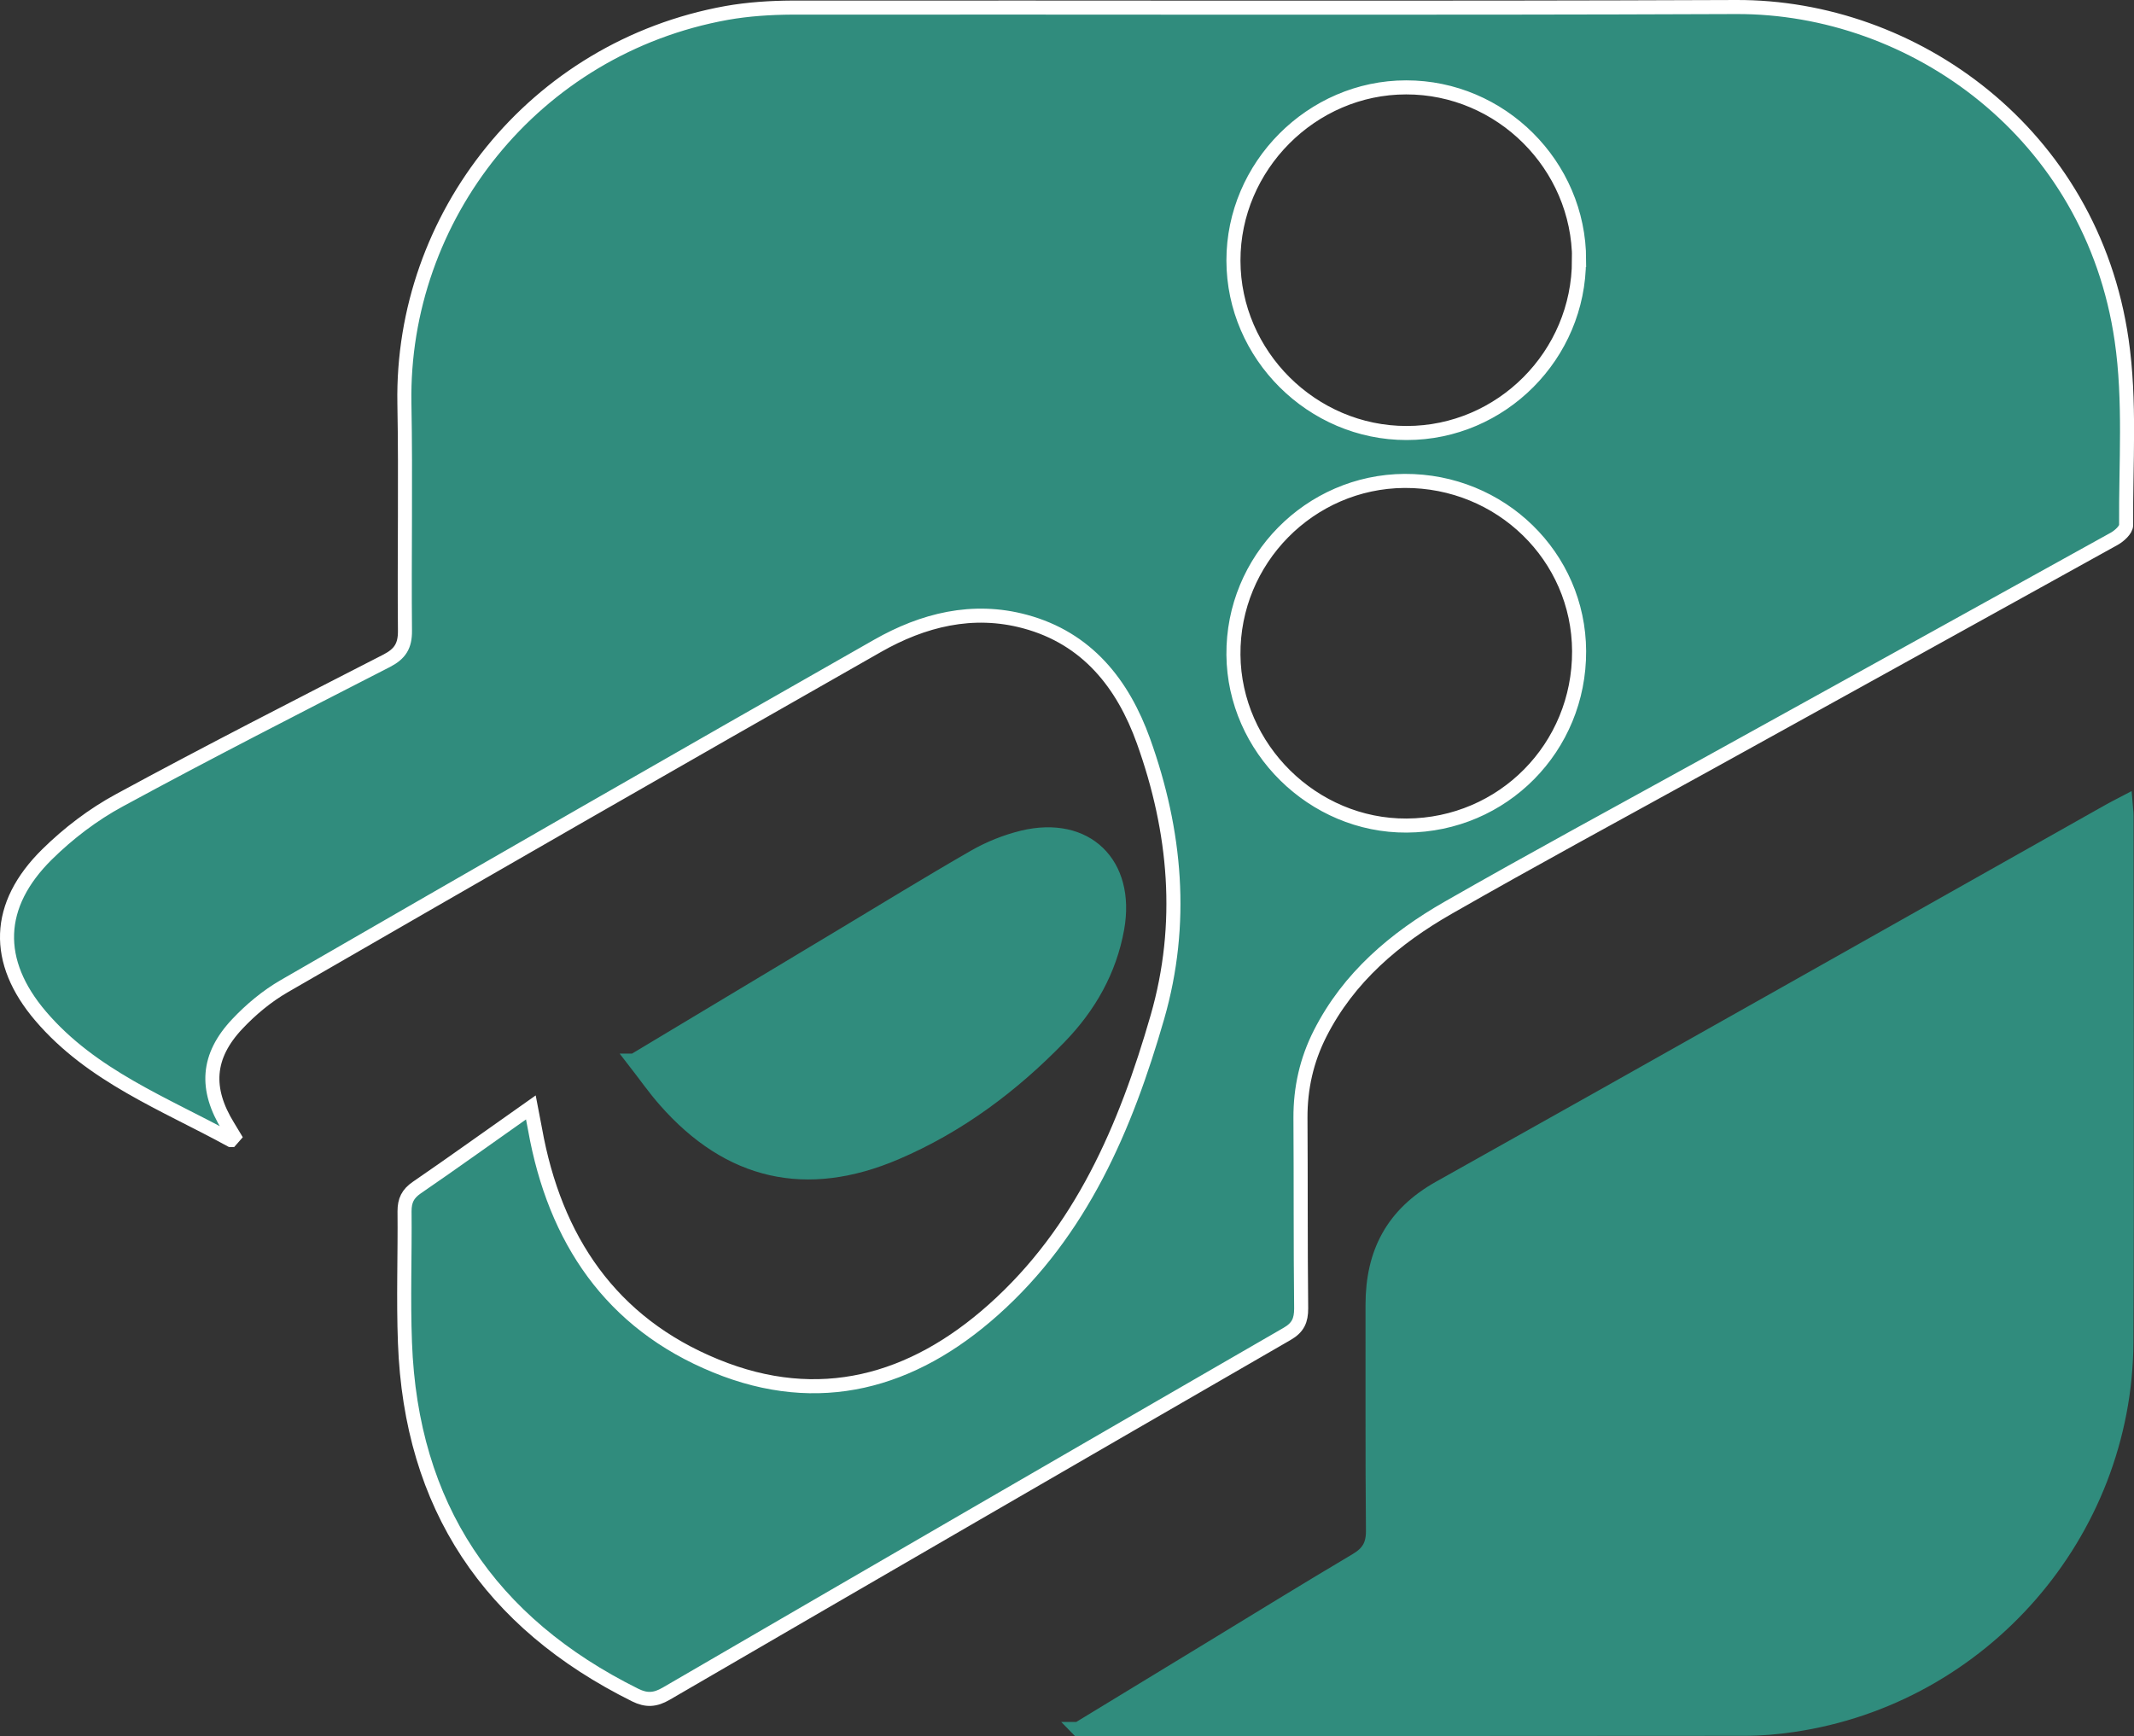
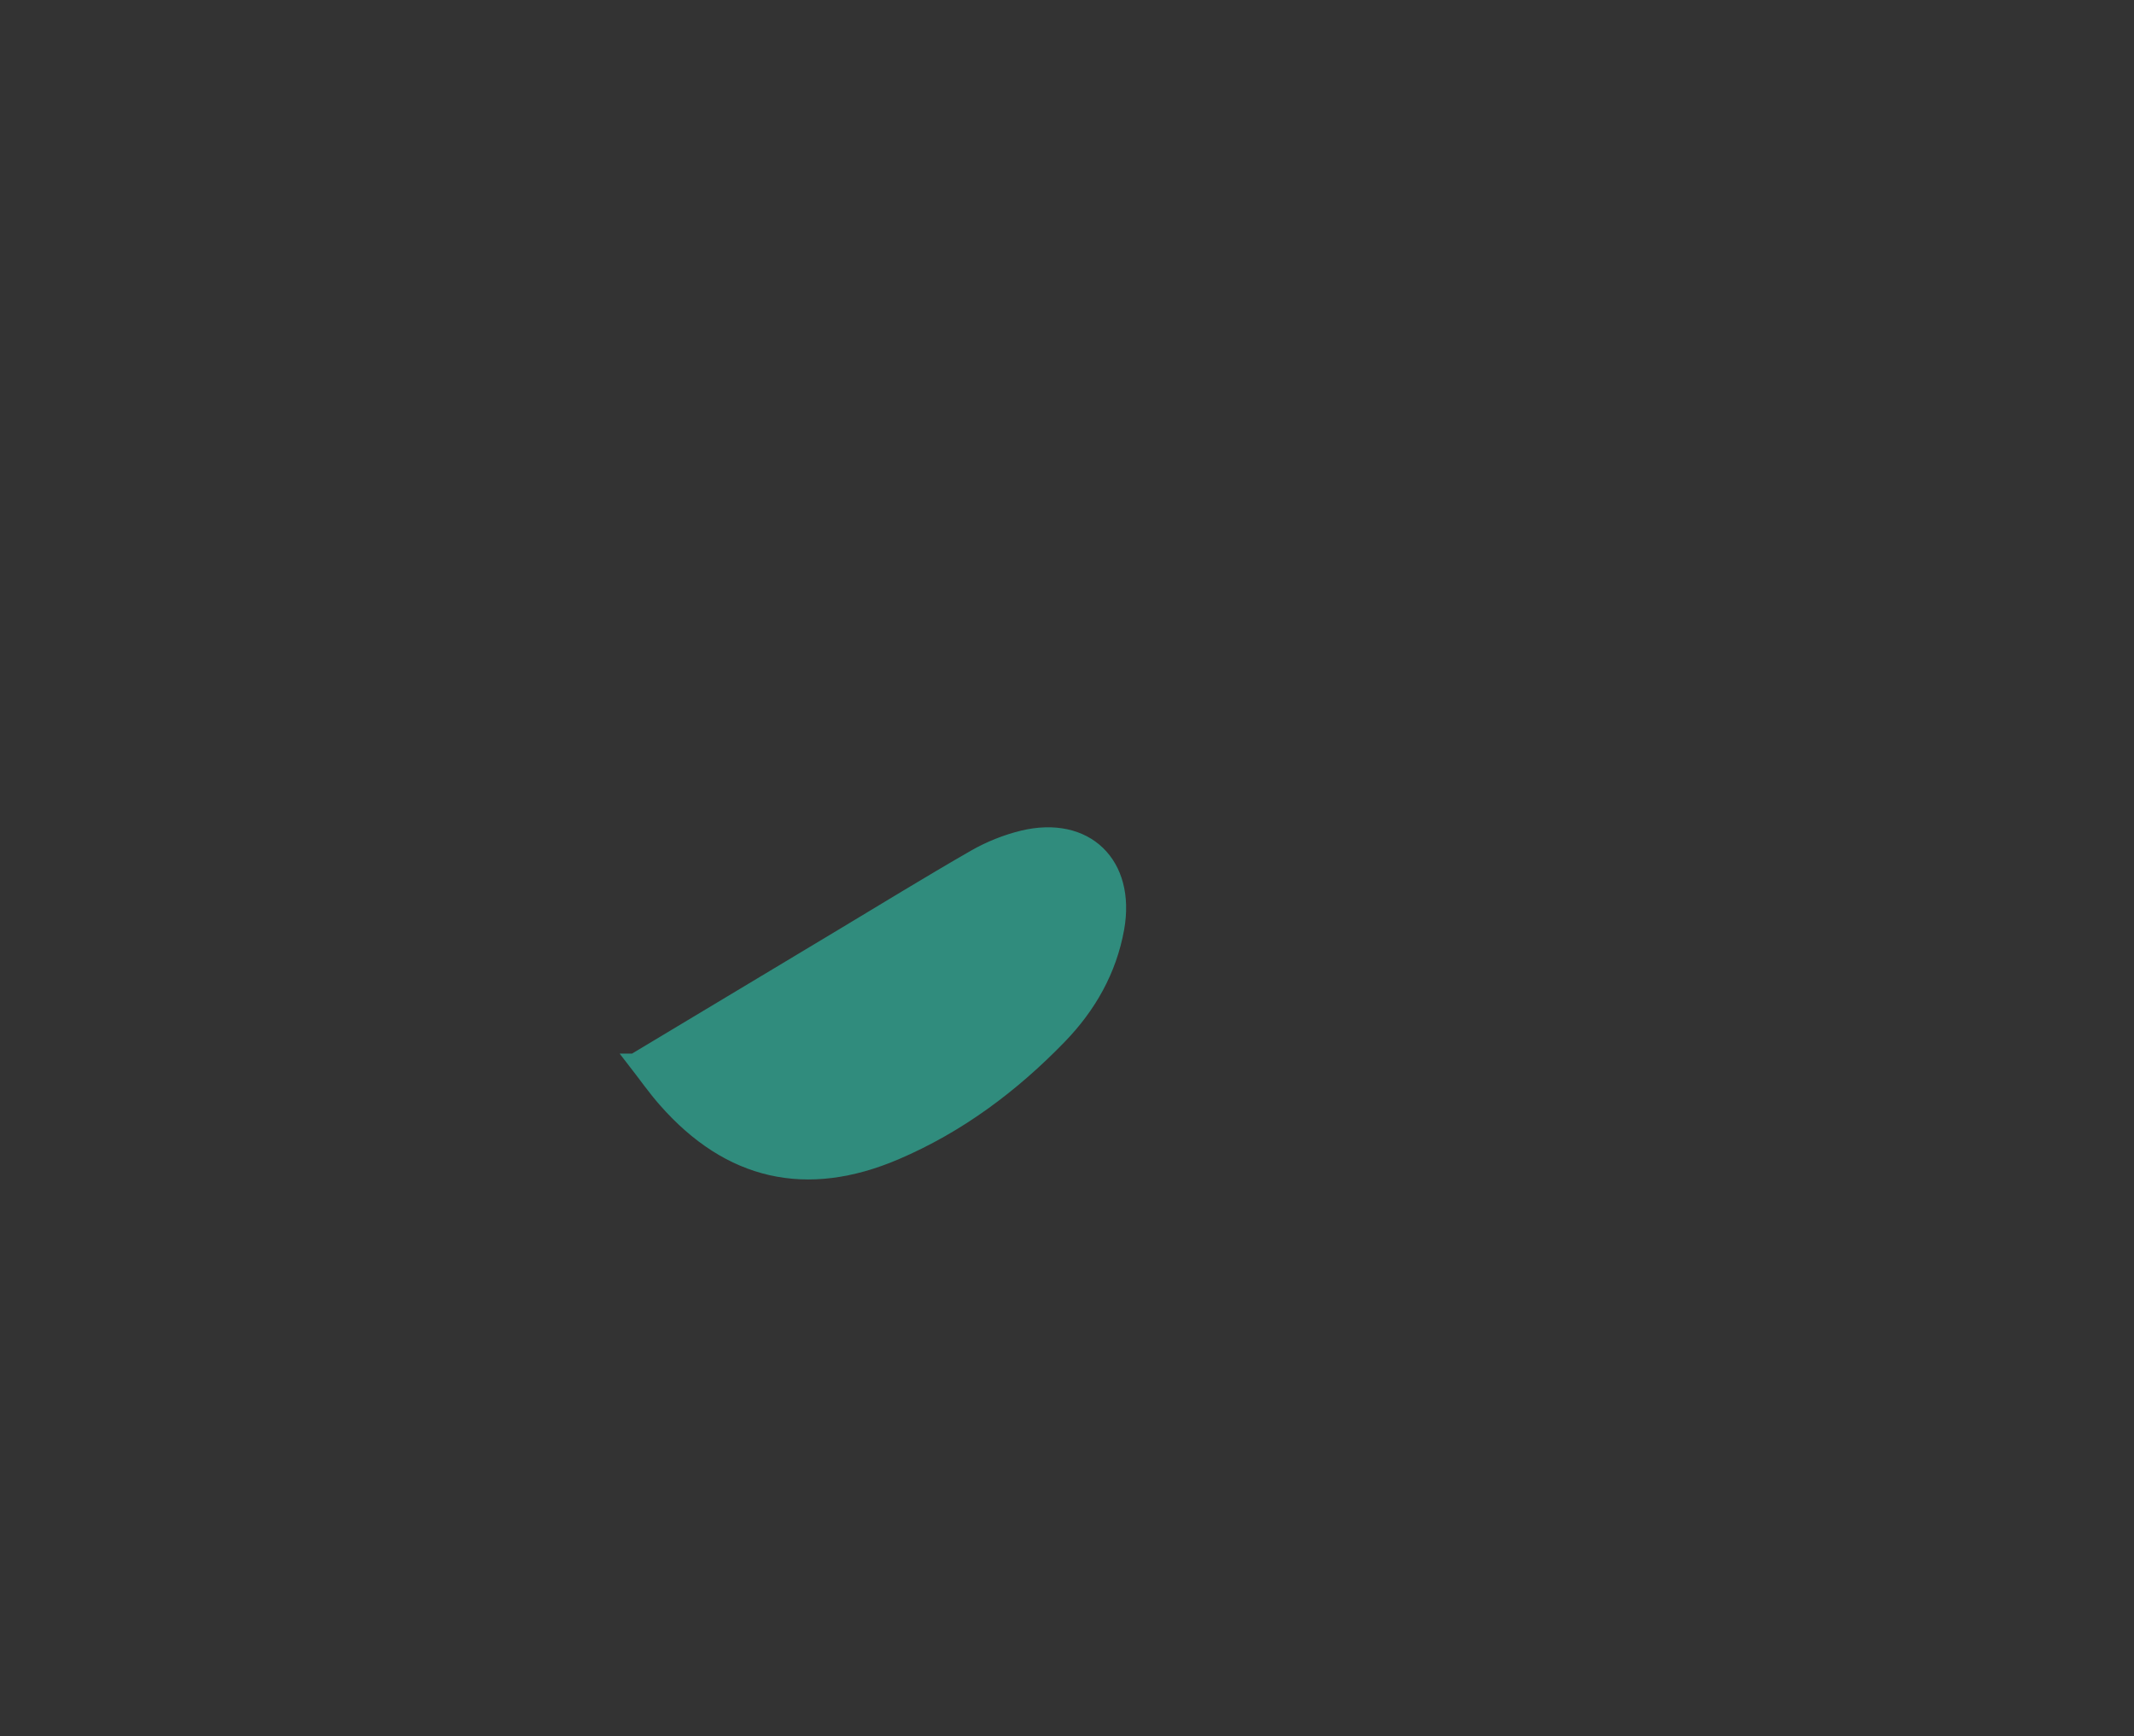
<svg xmlns="http://www.w3.org/2000/svg" id="Untitled-1_Image" data-name="Untitled-1 Image" viewBox="0 0 151.87 123.57">
  <rect x="0" y="0" width="151.87" height="123.57" fill="#333333" stroke="none" />
  <defs>
    <style> .cls-1 { stroke: #308c7d; } .cls-1, .cls-2 { fill: #308c7d; stroke-miterlimit: 10; } .cls-2 { stroke: #fff; } </style>
  </defs>
-   <path class="cls-2" d="M16.42,81.14c-4.73-2.59-9.88-4.55-13.52-8.81-3.33-3.9-3.21-7.91.45-11.52,1.51-1.49,3.28-2.84,5.15-3.85,6.28-3.41,12.66-6.67,19.02-9.93.95-.49,1.31-1.06,1.3-2.13-.05-5.4.06-10.8-.04-16.2-.23-13.24,9.18-25.3,22.94-27.78,1.52-.27,3.1-.37,4.65-.38,22.4-.02,44.79.05,67.19-.04,12.61-.05,25.3,8.98,27.43,23.71.63,4.32.29,8.78.32,13.17,0,.33-.49.77-.85.97-9.71,5.39-19.44,10.76-29.16,16.14-6.09,3.36-12.21,6.67-18.24,10.12-3.79,2.17-7.08,4.95-9.11,8.95-.96,1.89-1.41,3.89-1.4,6.01.03,4.52,0,9.04.05,13.56,0,.85-.22,1.36-1,1.81-14.74,8.51-29.47,17.05-44.19,25.61-.79.46-1.41.49-2.2.1-10.38-5.15-15.96-13.45-16.39-25.08-.12-3.12,0-6.24-.03-9.36,0-.76.23-1.24.87-1.68,2.67-1.83,5.29-3.72,8.12-5.71.12.62.21,1.09.3,1.57,1.4,7.82,5.39,13.78,12.86,16.83,7.34,3.01,13.99,1.15,19.75-3.99,6.26-5.58,9.42-12.99,11.68-20.84,1.91-6.64,1.31-13.23-.99-19.64-1.46-4.07-4.01-7.32-8.43-8.51-3.73-1.01-7.27-.11-10.5,1.73-14.11,8.02-28.17,16.11-42.22,24.22-1.23.71-2.37,1.66-3.34,2.69-2.17,2.3-2.31,4.63-.65,7.31.14.23.28.47.42.7-.07.08-.15.17-.22.25ZM112.38,18.5c0-6.74-5.57-12.29-12.31-12.28-6.72,0-12.3,5.61-12.29,12.33.01,6.72,5.6,12.28,12.33,12.27,6.74,0,12.27-5.55,12.26-12.32ZM100.11,58.76c6.85-.04,12.3-5.56,12.27-12.42-.03-6.74-5.58-12.14-12.42-12.11-6.75.04-12.24,5.61-12.18,12.38.06,6.66,5.67,12.19,12.33,12.15Z" />
-   <path class="cls-1" d="M76.72,123.07c3.29-2,6.31-3.84,9.33-5.68,3.48-2.12,6.95-4.26,10.46-6.34.86-.51,1.21-1.08,1.2-2.1-.05-5.36-.02-10.72-.03-16.08,0-3.7,1.43-6.46,4.77-8.33,15.9-8.9,31.76-17.88,47.64-26.82.34-.19.69-.37,1.17-.62.03.4.08.69.08.98,0,12.48.05,24.96-.01,37.44-.07,13.64-10.25,25.29-23.72,27.26-1.14.17-2.31.27-3.46.27-15.52.02-31.04.01-46.55.01-.19,0-.38,0-.89,0Z" />
  <path class="cls-1" d="M45.12,75.49c4.95-2.97,9.71-5.83,14.46-8.68,3.25-1.95,6.48-3.94,9.77-5.83,1.06-.61,2.24-1.08,3.42-1.37,4.53-1.09,7.56,1.86,6.74,6.47-.54,3.01-2,5.56-4.09,7.72-3.36,3.47-7.19,6.34-11.66,8.25-6.36,2.72-11.86,1.47-16.42-3.72-.76-.86-1.42-1.81-2.22-2.84Z" />
</svg>